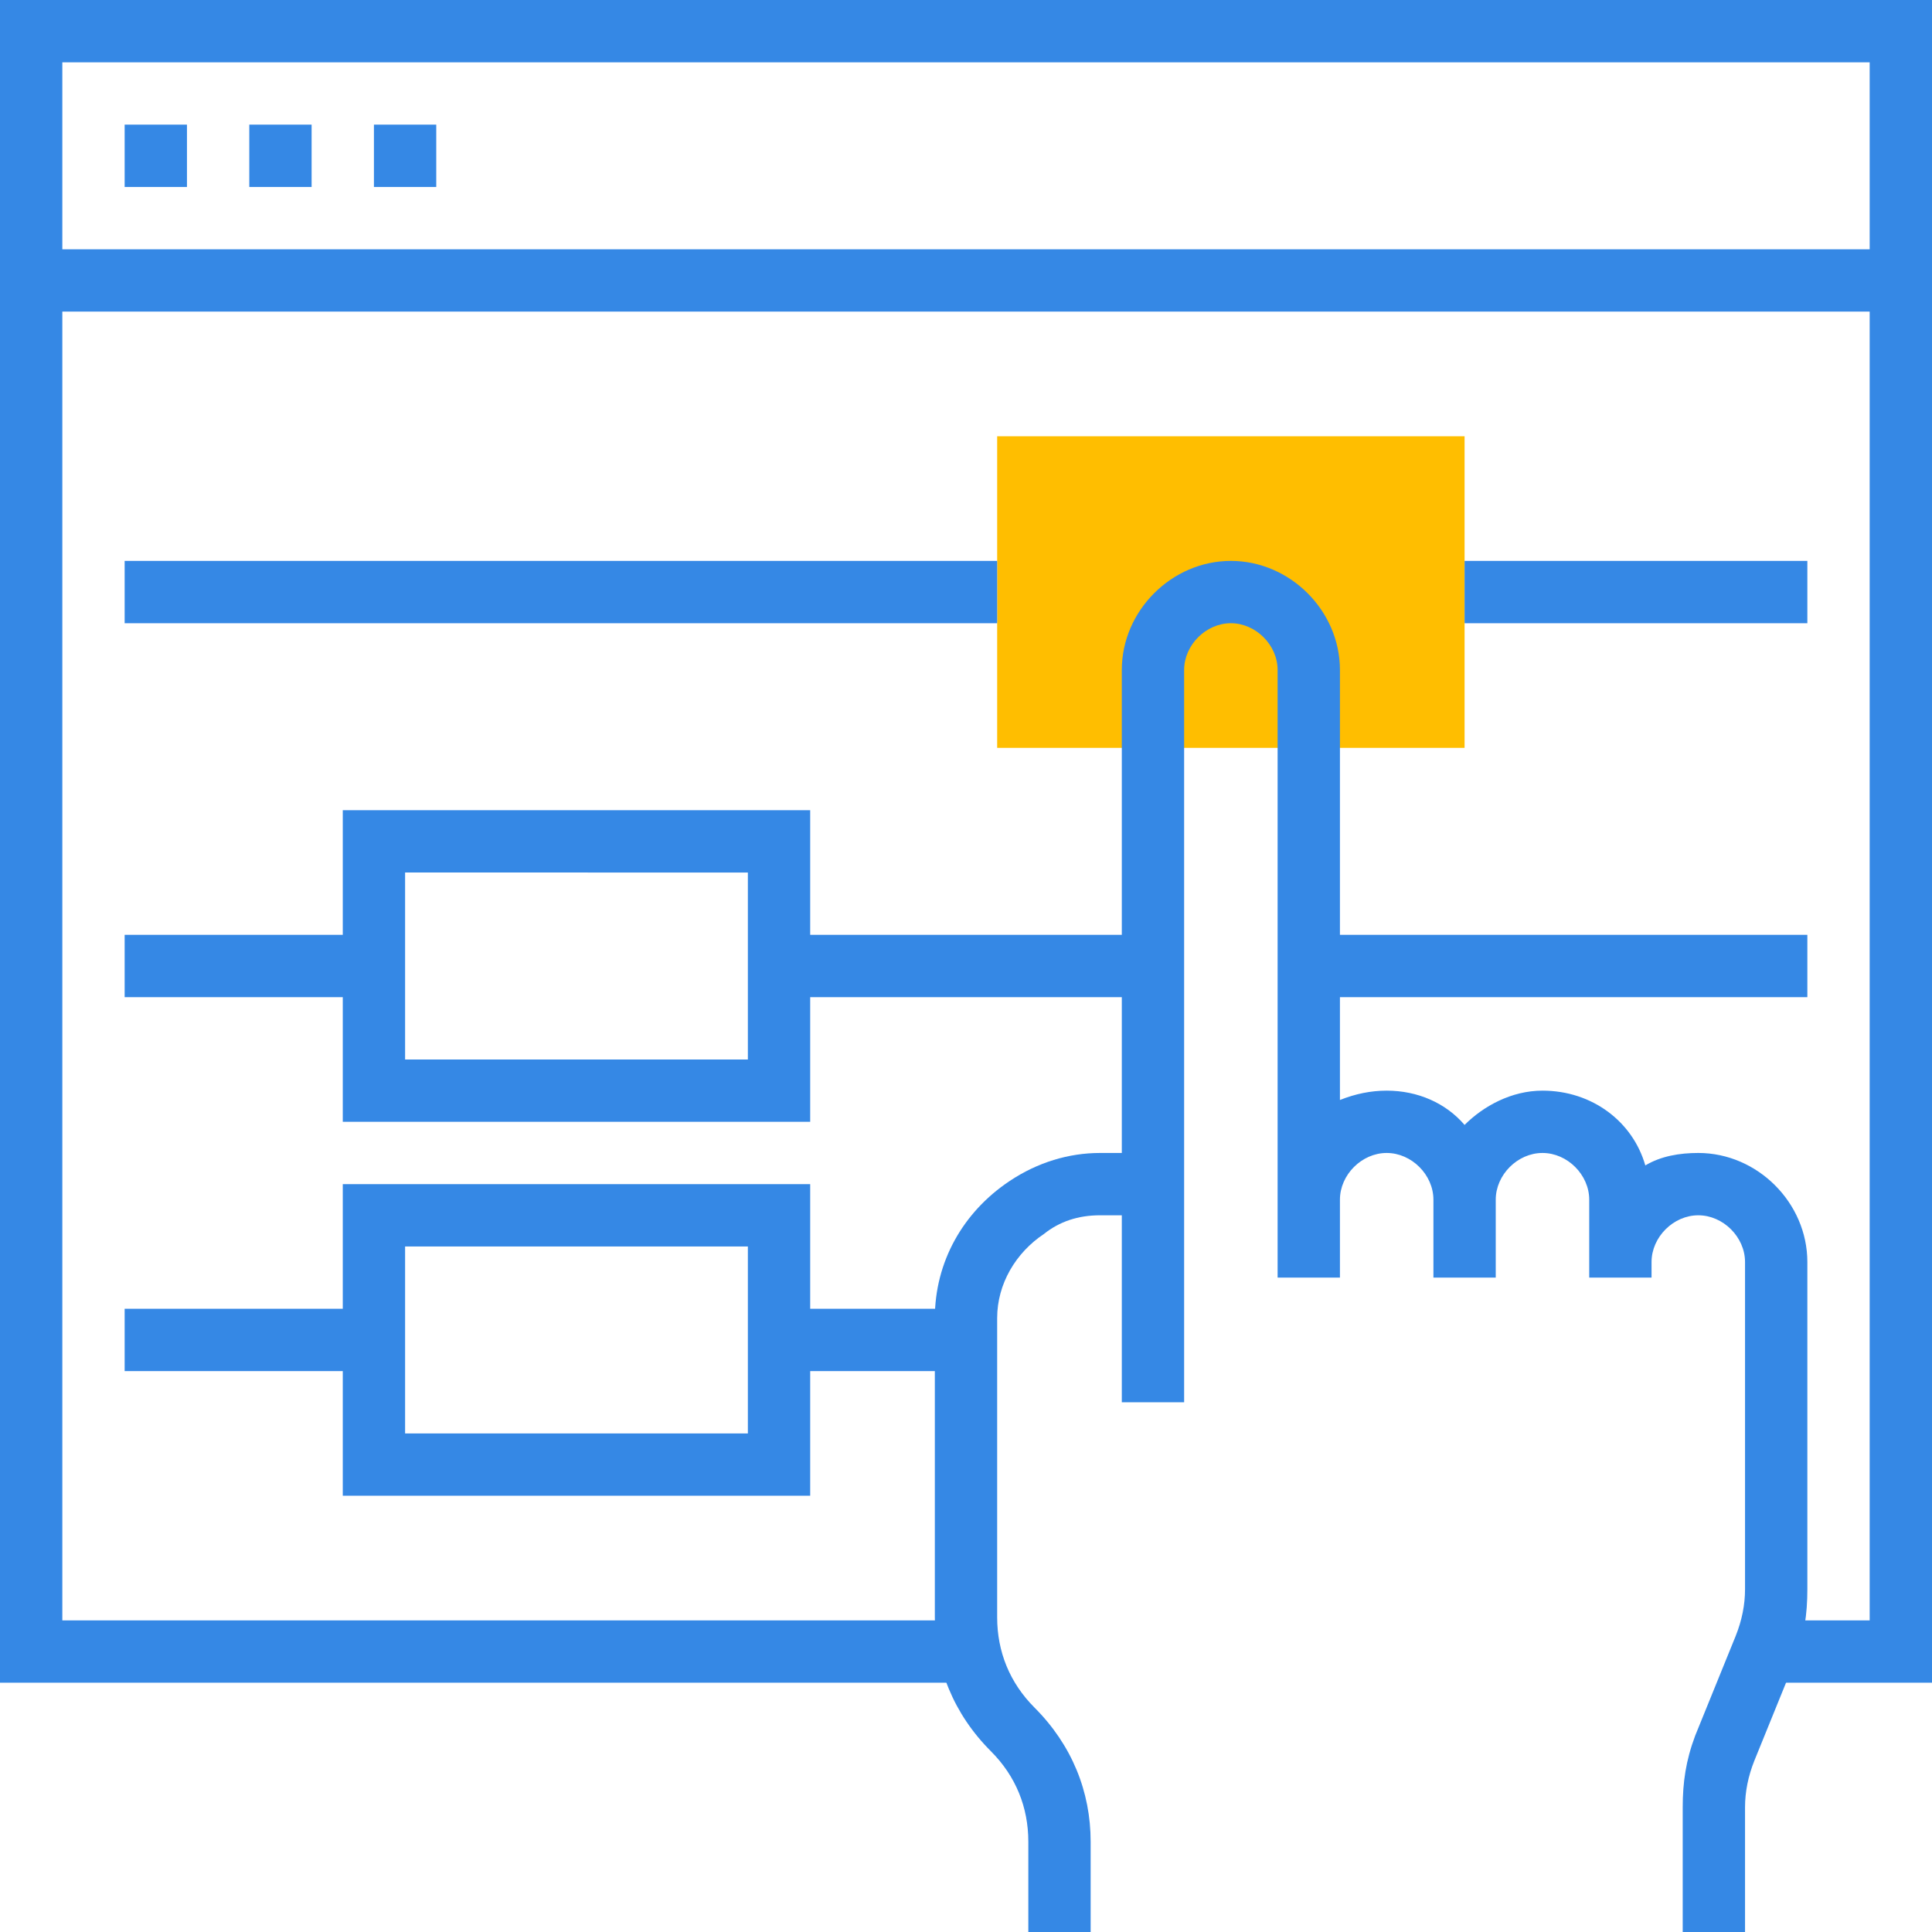
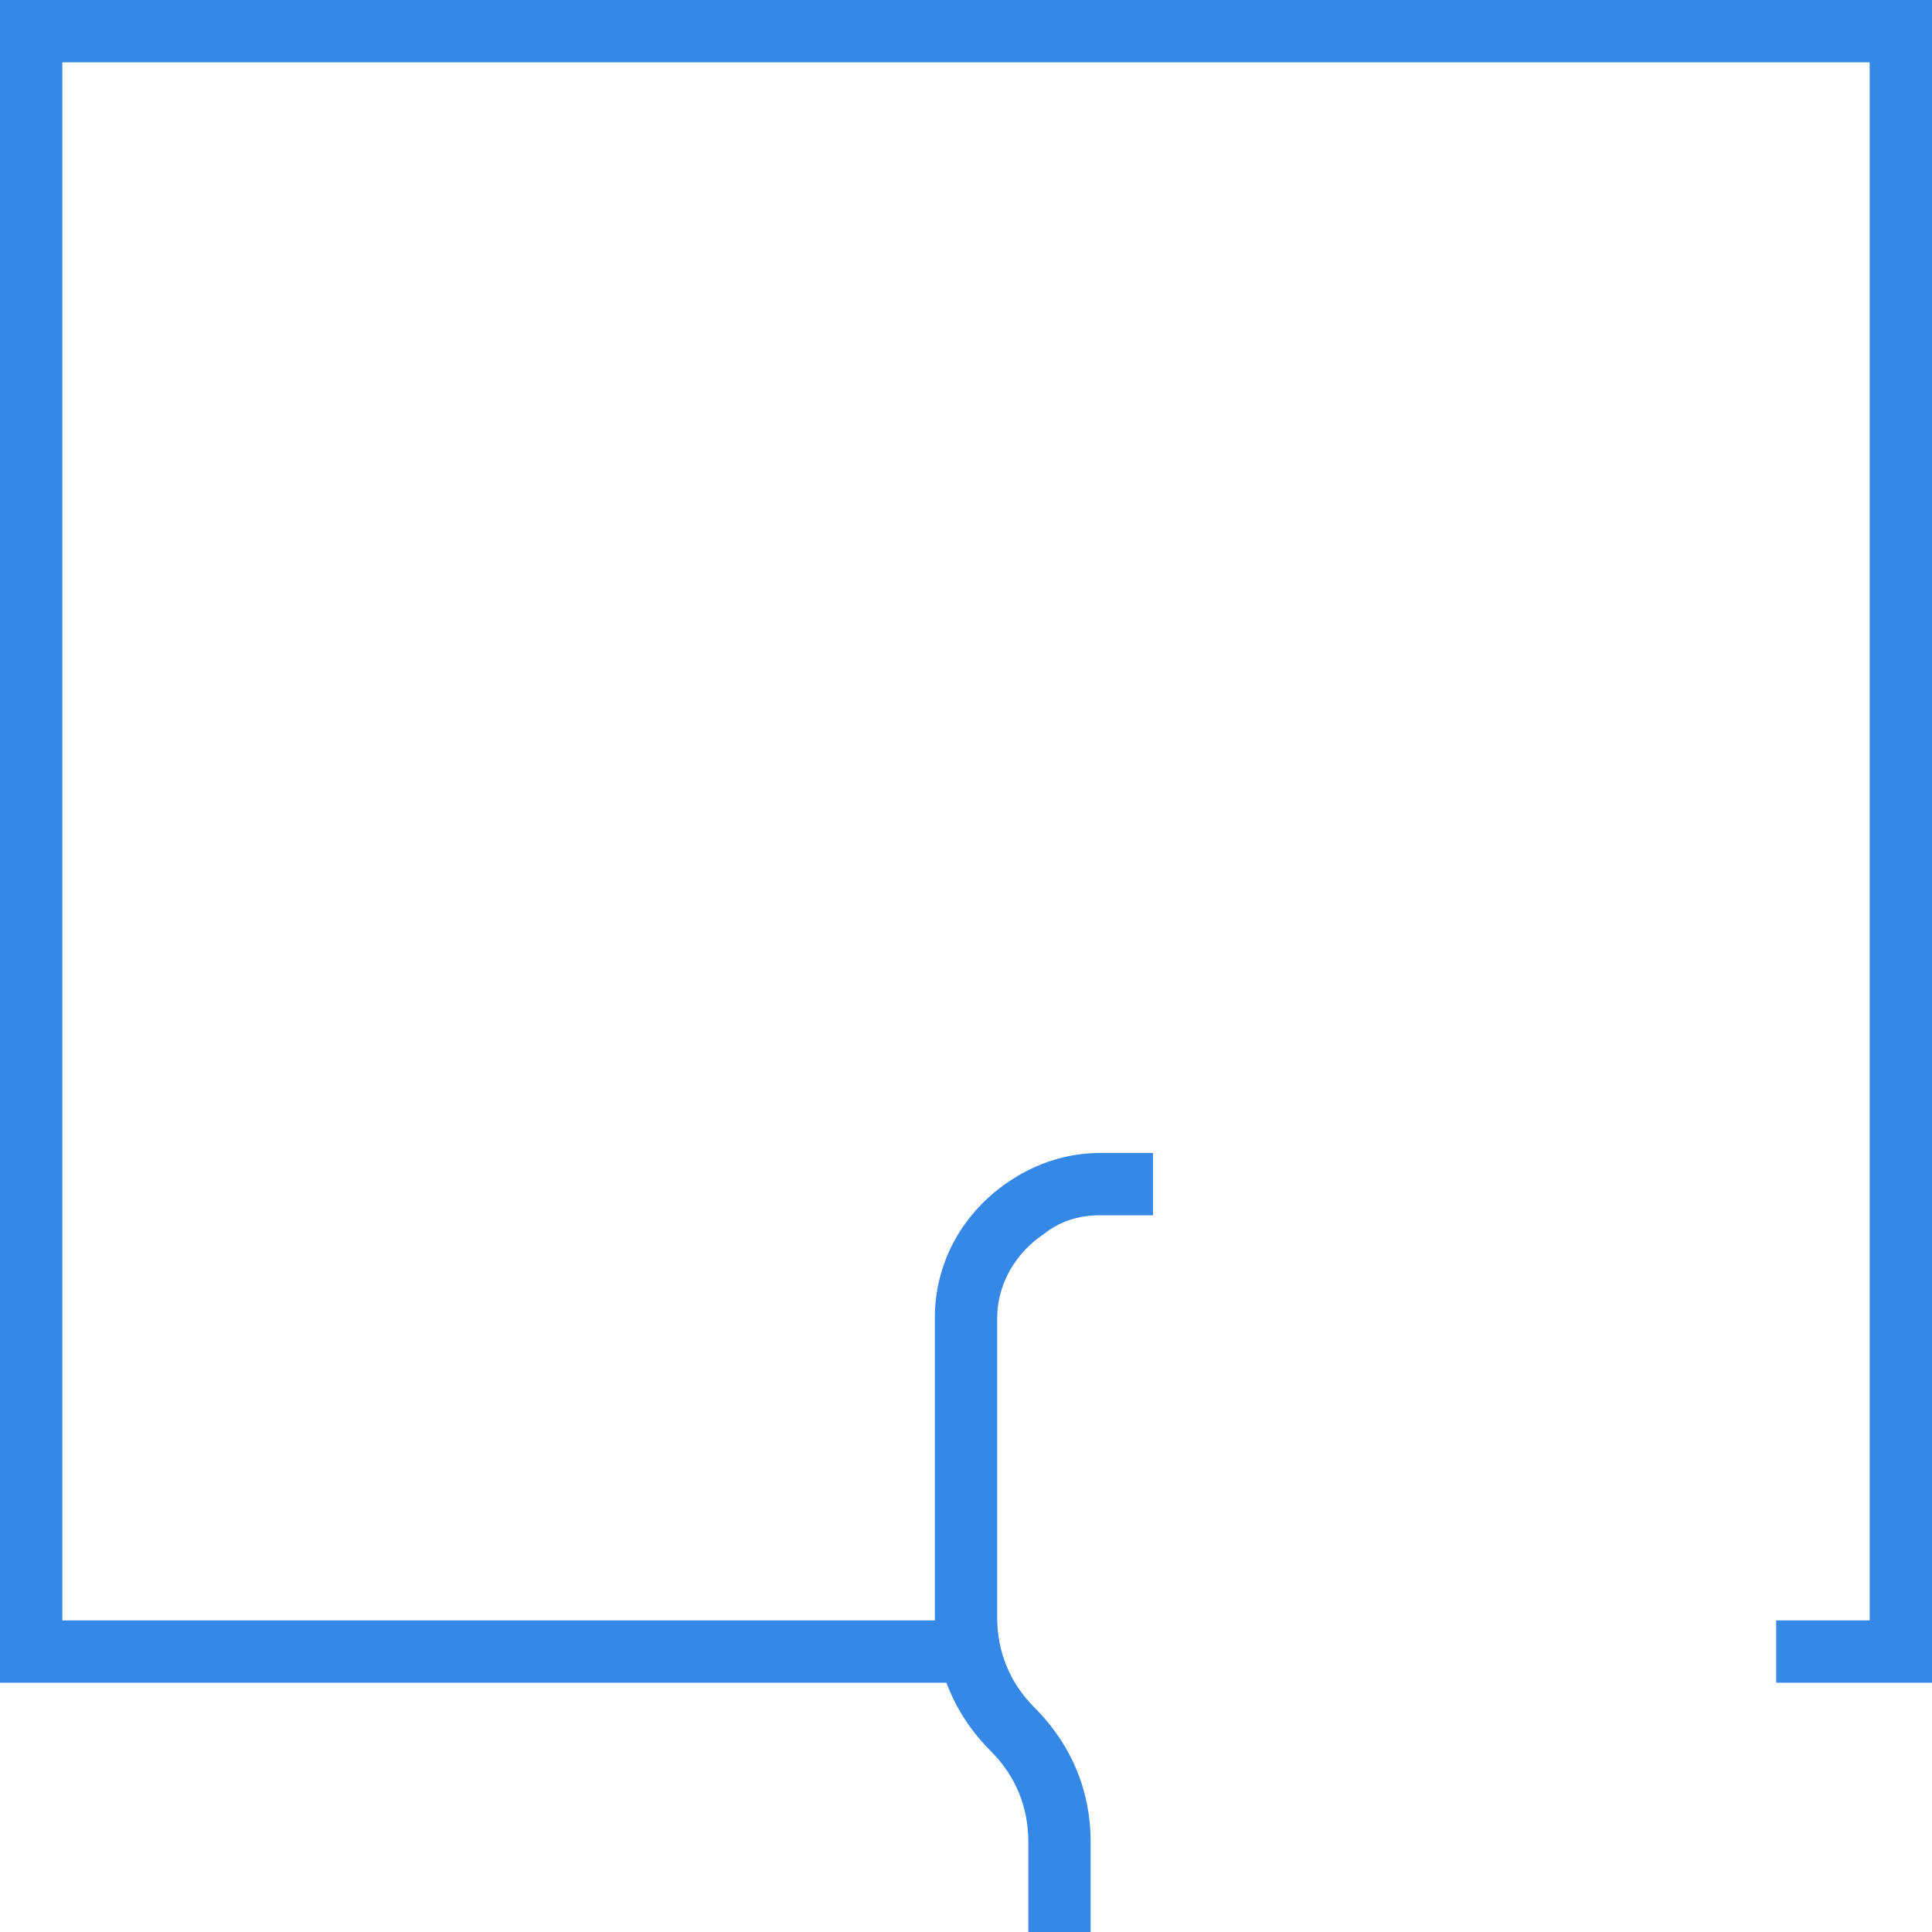
<svg xmlns="http://www.w3.org/2000/svg" width="62" height="62" viewBox="0 0 62 62">
  <g fill="none" fill-rule="nonzero">
-     <path fill="#FFBE00" d="M47 24H32V14h15z" />
-     <path fill="#3588E5" d="M56 62h-2v-4c0-.8.1-1.5.4-2.3l1.3-3.2c.2-.5.3-1 .3-1.5V40.5c0-.8-.7-1.5-1.5-1.5s-1.5.7-1.5 1.5v.5h-2v-2.5c0-.8-.7-1.5-1.5-1.5s-1.5.7-1.5 1.5V41h-2v-2.5c0-.8-.7-1.5-1.5-1.5s-1.5.7-1.5 1.5V41h-2V21.5c0-.8-.7-1.5-1.5-1.5s-1.5.7-1.5 1.5V45h-2V21.5c0-1.9 1.6-3.5 3.5-3.5s3.5 1.6 3.5 3.5v13.8c.5-.2 1-.3 1.5-.3 1 0 1.9.4 2.5 1.1.6-.6 1.5-1.1 2.5-1.1 1.6 0 2.9 1 3.3 2.4.5-.3 1.1-.4 1.7-.4 1.9 0 3.5 1.6 3.5 3.5V51c0 .8-.1 1.5-.4 2.3l-1.3 3.2c-.2.5-.3 1-.3 1.5v4z" />
    <path fill="#3588E5" d="M35 62h-2v-2.9c0-1.1-.4-2.1-1.2-2.9-1.2-1.2-1.8-2.7-1.8-4.3v-9.6c0-1.8.9-3.4 2.4-4.4.9-.6 1.9-.9 2.9-.9H37v2h-1.7c-.7 0-1.3.2-1.8.6-.9.6-1.5 1.6-1.5 2.7v9.6c0 1.1.4 2.1 1.2 2.9 1.2 1.2 1.8 2.7 1.8 4.3V62z" />
    <path fill="#3588E5" d="M62 54h-5v-2h3V2H2v50h29v2H0V0h62z" />
-     <path fill="#3588E5" d="M4 4h2v2H4zM8 4h2v2H8zM12 4h2v2h-2zM1 8h60v2H1zM4 18h28v2H4zM47 18h11v2H47zM26 36H11V26h15v10zm-13-2h11v-6H13v6z" />
-     <path fill="#3588E5" d="M4 30h8v2H4zM25 30h12v2H25zM26 48H11V38h15v10zm-13-2h11v-6H13v6z" />
-     <path fill="#3588E5" d="M4 42h8v2H4zM25 42h6v2h-6zM42 30h16v2H42z" />
  </g>
</svg>